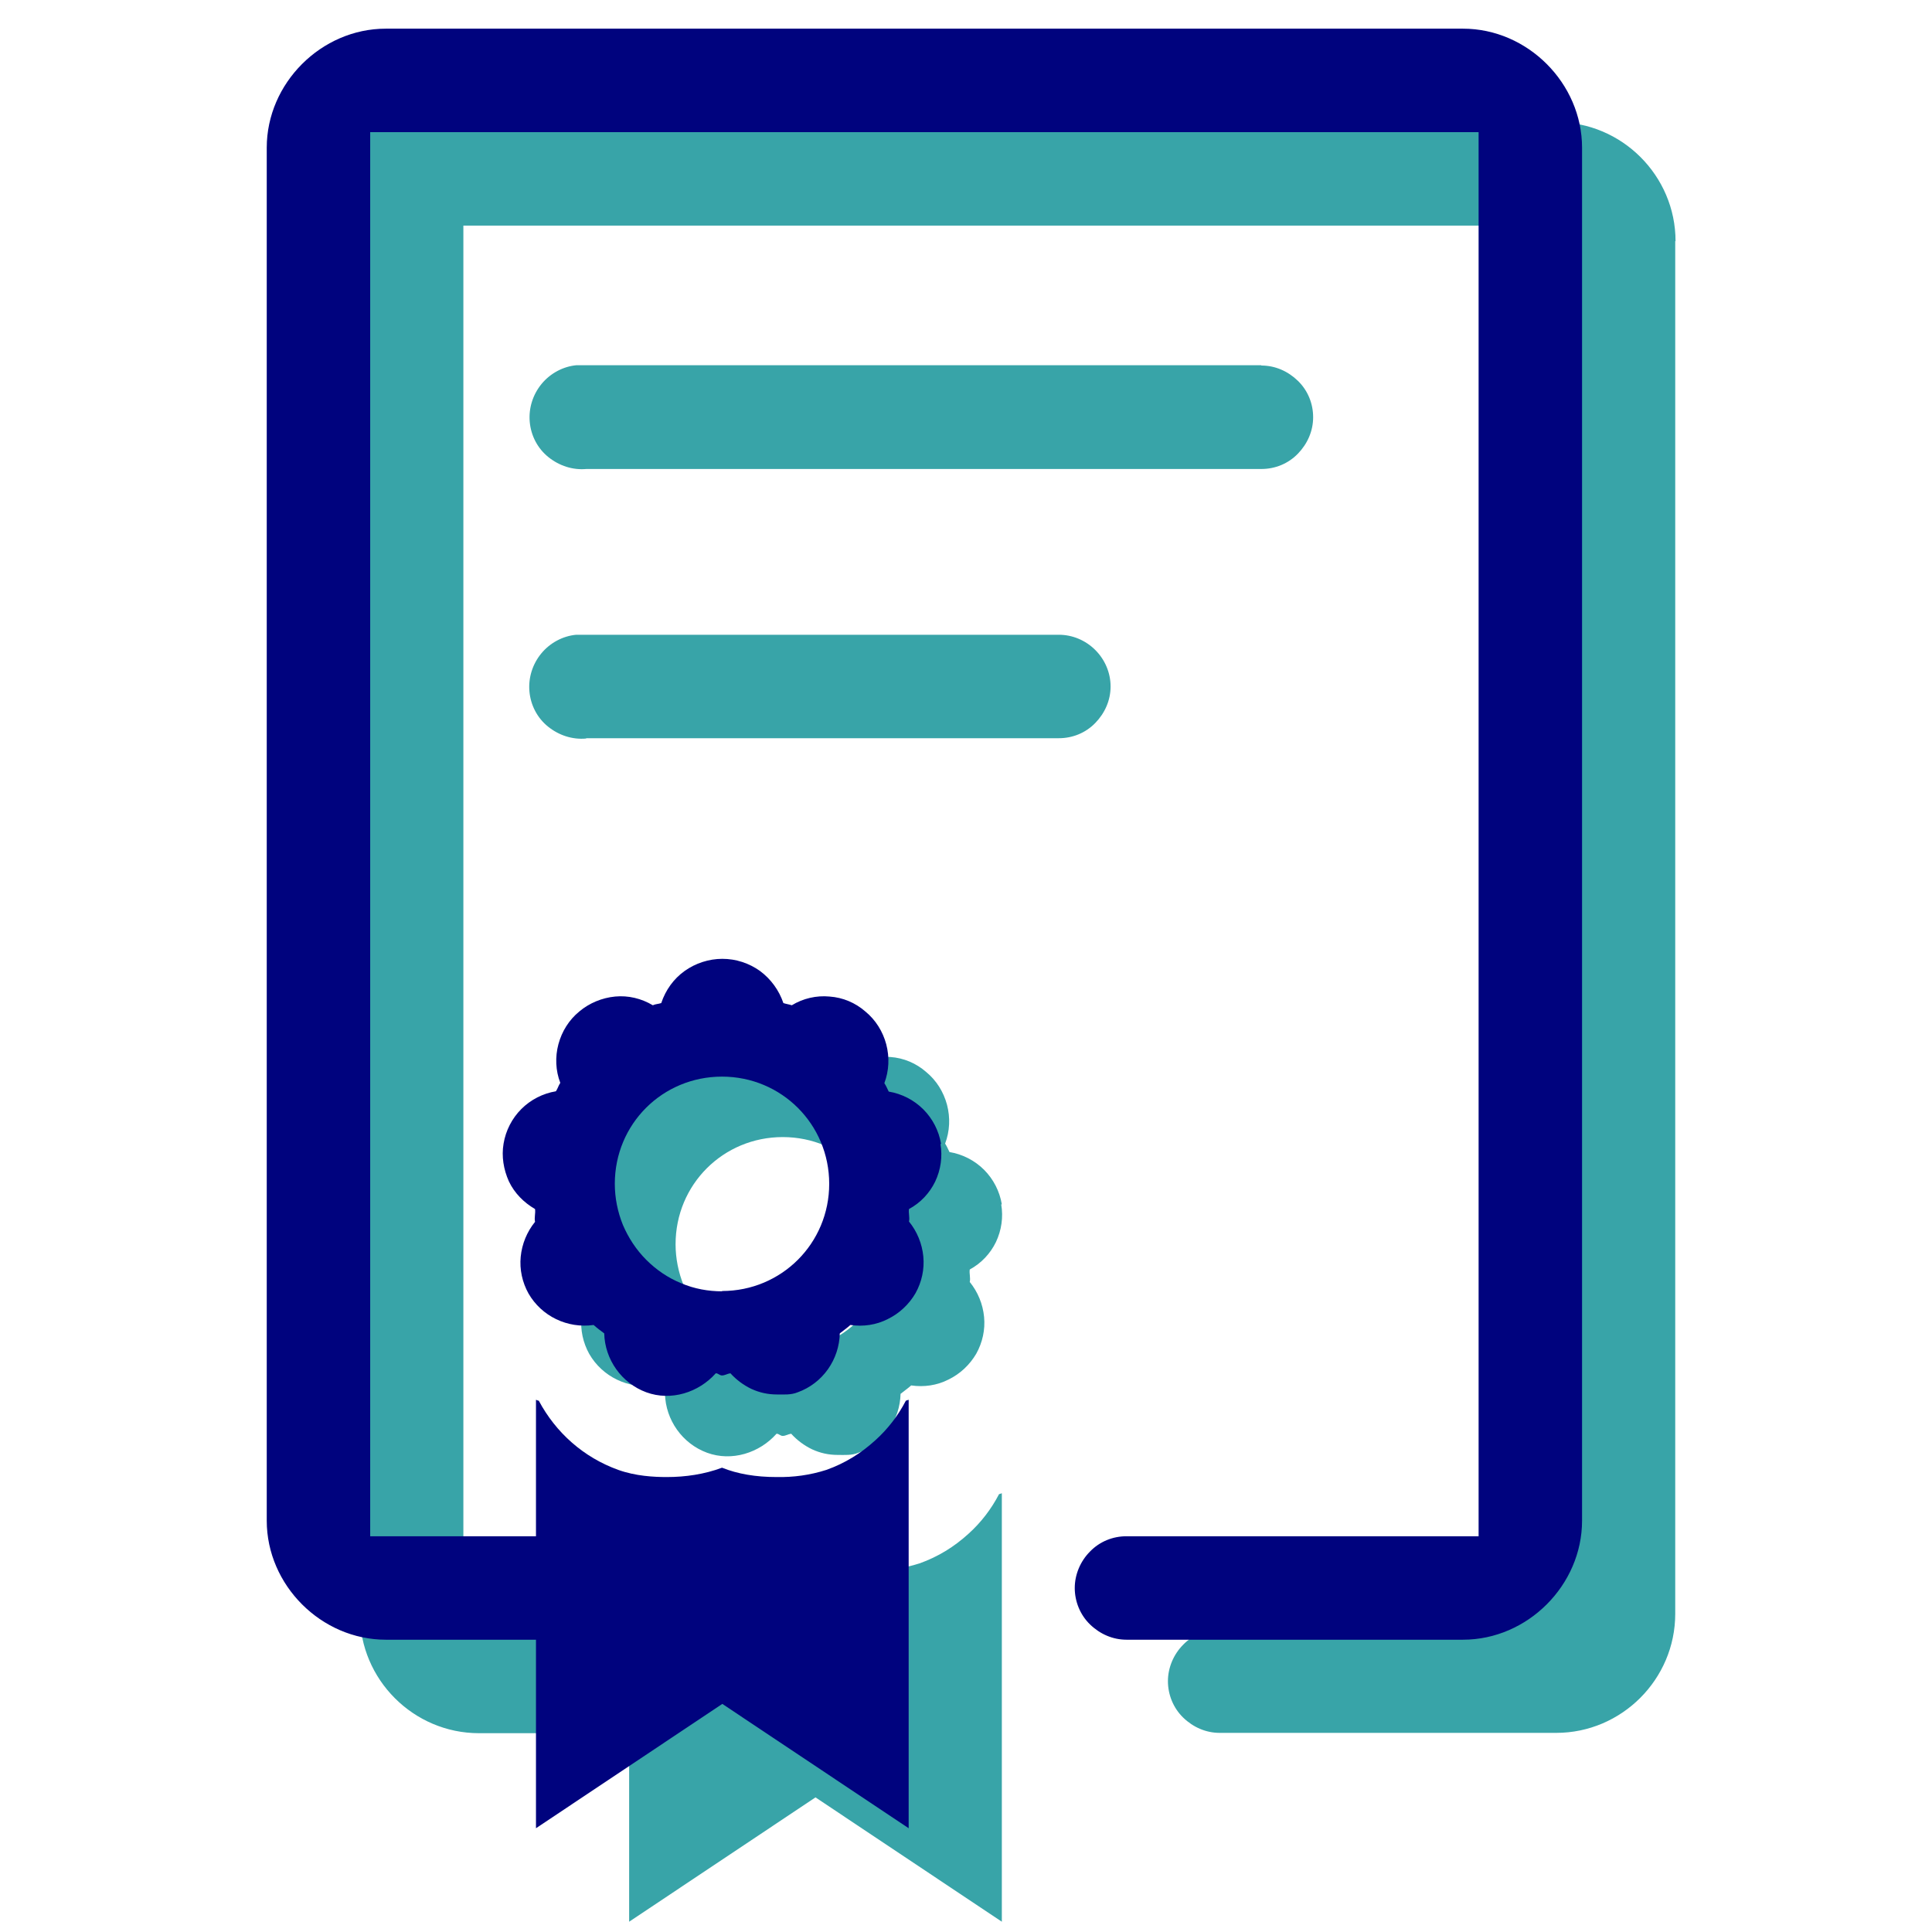
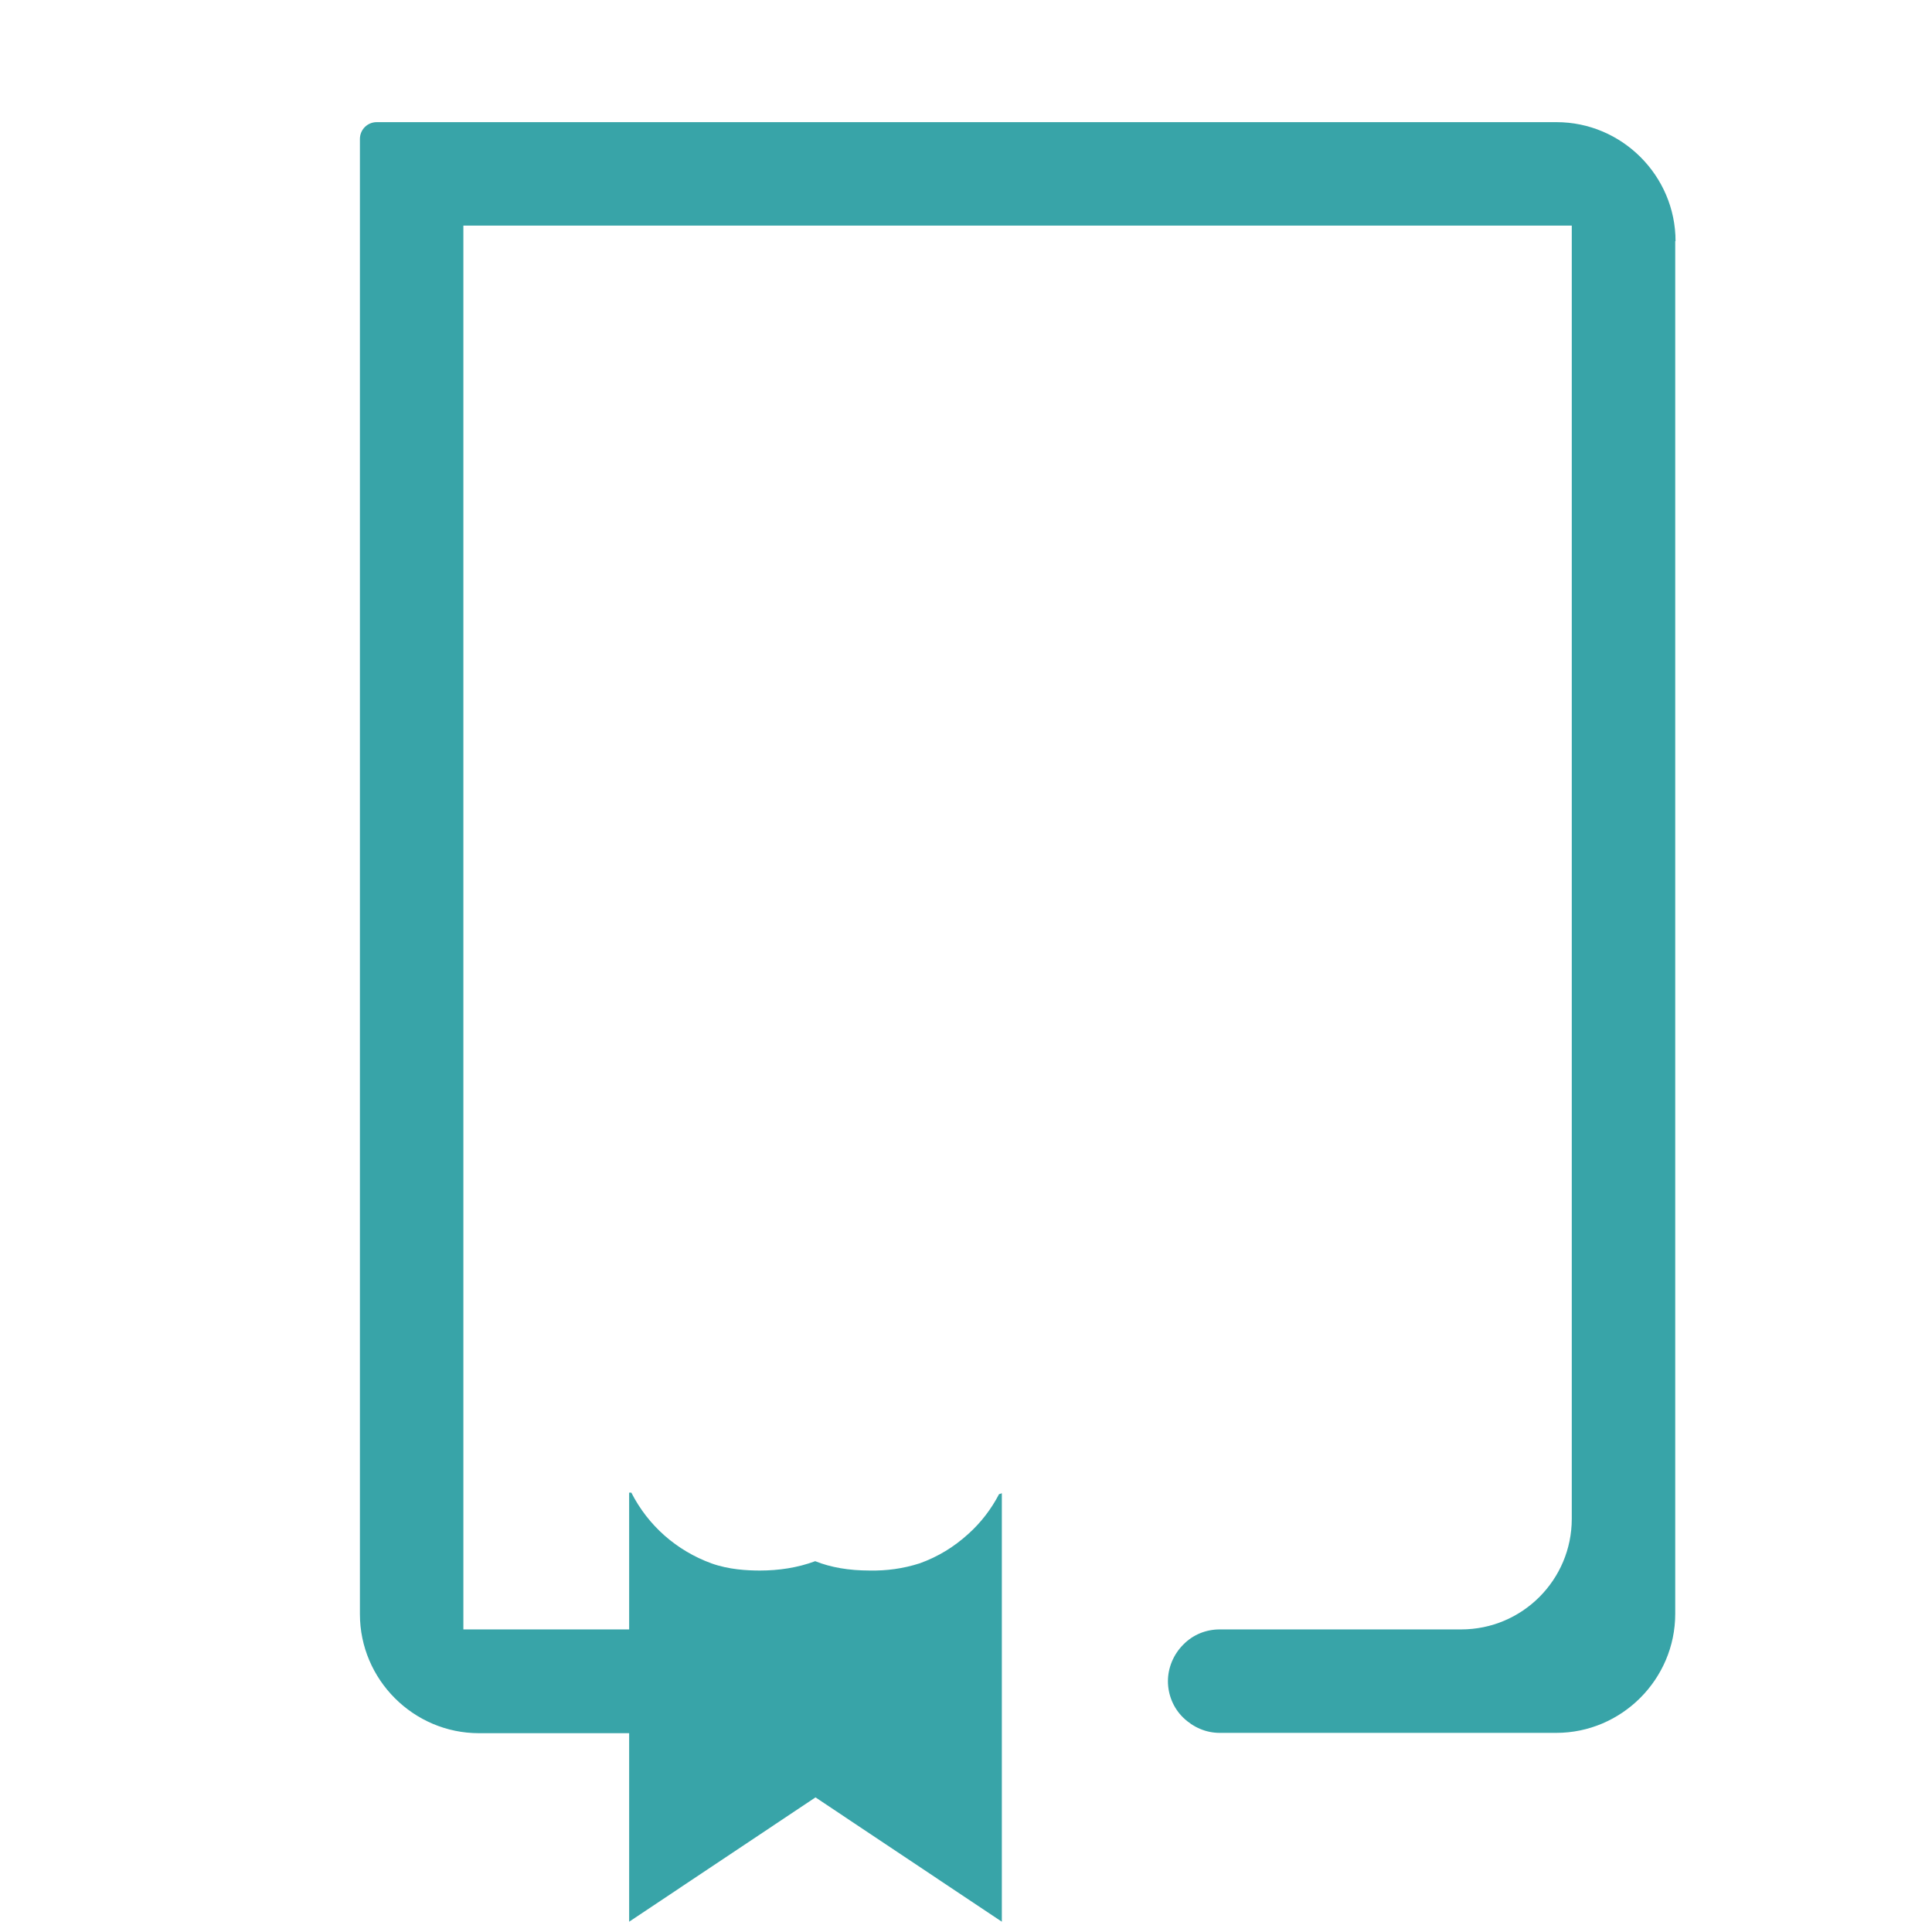
<svg xmlns="http://www.w3.org/2000/svg" id="Calque_1" viewBox="0 0 62 62">
  <defs>
    <style>.cls-1{fill:#00037e;}.cls-2{fill:#38a4a8;}</style>
  </defs>
  <g id="wpf:diploma-1">
    <g id="Vector_2">
-       <path class="cls-2" d="m40.47,11.72h-21.61c-.08,0-.13,0-.17,0-.1,0-.15,0-.19,0-.43.04-.84.26-1.12.6-.28.34-.42.78-.38,1.22.04.44.25.85.6,1.13s.78.42,1.22.38h21.66c.44,0,.86-.17,1.17-.49s.49-.73.49-1.17-.17-.86-.49-1.17-.73-.49-1.17-.49Z" />
      <path class="cls-2" d="m53.77,7.74c0-2.1-1.72-3.82-3.82-3.82H12.09c-.3,0-.54.24-.54.54v47.34c0,2.1,1.72,3.82,3.82,3.82h4.82v6.05l5.98-3.99,5.98,3.99v-13.75s-.06.02-.09.03c-.25.48-.58.91-.98,1.27-.46.42-.98.74-1.57.95-.53.17-1.06.24-1.6.23h0c-.67,0-1.25-.1-1.75-.3-.56.21-1.17.3-1.77.3h0c-.42,0-1-.03-1.56-.23-1.12-.41-2.03-1.21-2.57-2.27h-.07s0,4.39,0,4.39h-5.32V7.24h35.57v41.5c0,1.96-1.59,3.55-3.55,3.55h-7.75c-.44,0-.86.17-1.17.49-.31.31-.49.74-.49,1.17s.17.86.49,1.17.73.49,1.17.49h10.8c2.1,0,3.82-1.72,3.82-3.82V7.74Z" />
-       <path class="cls-2" d="m32.15,38.65c-.07-.42-.27-.81-.57-1.11-.3-.3-.69-.5-1.11-.57-.05-.1-.08-.18-.14-.27.15-.4.17-.83.06-1.25-.11-.41-.34-.78-.67-1.05-.32-.28-.72-.45-1.15-.48-.42-.04-.85.06-1.21.28-.09-.03-.18-.04-.27-.07-.14-.41-.4-.77-.75-1.03-.35-.25-.77-.39-1.21-.39-.43,0-.86.14-1.21.39-.35.25-.61.61-.75,1.03-.09.03-.19.03-.27.07-.37-.22-.79-.32-1.21-.28-.42.04-.83.21-1.15.48-.33.27-.56.64-.67,1.05-.11.41-.09.85.06,1.24-.06.09-.08.18-.14.27-.42.07-.81.27-1.11.57-.3.3-.5.69-.57,1.11-.07.41,0,.83.17,1.21.18.38.48.68.84.89.02.14-.03.27,0,.41-.26.32-.42.71-.46,1.12-.04.41.05.82.25,1.18.42.73,1.25,1.13,2.09,1.01.11.1.22.18.34.27.02.84.56,1.6,1.35,1.89.79.29,1.68.01,2.23-.61.08,0,.12.07.2.07.09,0,.18-.06.27-.07.19.21.42.38.67.5.26.12.53.18.82.18.23,0,.45.02.67-.07.39-.14.73-.4.97-.74.24-.34.37-.74.38-1.15.11-.09.23-.17.34-.27.41.06.83,0,1.2-.19.37-.18.68-.47.89-.83.2-.36.29-.77.25-1.18-.04-.41-.2-.8-.46-1.12.03-.13-.02-.27,0-.4.37-.2.66-.51.84-.88.18-.38.24-.8.17-1.21Zm-7.02,4.73c-.45,0-.9-.08-1.32-.26-.42-.17-.8-.43-1.12-.75-.32-.32-.57-.7-.75-1.12-.17-.42-.26-.87-.26-1.32,0-1.92,1.53-3.44,3.44-3.44s3.44,1.53,3.44,3.44-1.53,3.44-3.44,3.44Z" />
-       <path class="cls-1" d="m50.77,4.74c0-2.07-1.75-3.82-3.82-3.82H12.38c-2.07,0-3.82,1.75-3.82,3.82v44.06c0,2.07,1.75,3.82,3.82,3.82h4.82v6.05l5.98-3.99,5.98,3.99v-13.75s-.06.02-.09.03c-.25.48-.58.91-.98,1.27-.46.42-.98.74-1.57.95-.53.17-1.06.24-1.6.23h0c-.67,0-1.25-.1-1.75-.3-.56.21-1.17.3-1.77.3h0c-.42,0-1-.03-1.56-.23-1.11-.4-2-1.19-2.55-2.22-.03,0-.06-.02-.09-.03v4.38h-5.32V4.24h35.57v45.06h-11.3c-.44,0-.86.17-1.17.49-.31.31-.49.74-.49,1.17s.17.86.49,1.17.73.49,1.17.49h10.8c2.07,0,3.82-1.75,3.82-3.82V4.74Z" />
-       <path class="cls-2" d="m18.81,23.69h15.17c.44,0,.86-.17,1.17-.49s.49-.73.49-1.17-.18-.86-.49-1.17c-.31-.31-.73-.49-1.17-.49h-15.13c-.08,0-.13,0-.17,0-.1,0-.15,0-.19,0-.43.04-.84.26-1.12.6-.28.34-.42.78-.38,1.22.04.44.25.85.6,1.13s.78.42,1.22.38Z" />
-       <path class="cls-1" d="m30.2,36.71c-.07-.42-.27-.81-.57-1.11-.3-.3-.69-.5-1.11-.57-.05-.1-.08-.18-.14-.27.15-.4.17-.83.06-1.25-.11-.41-.34-.78-.67-1.05-.32-.28-.72-.45-1.15-.48-.42-.04-.85.06-1.21.28-.09-.03-.18-.04-.27-.07-.14-.41-.4-.77-.75-1.03-.35-.25-.77-.39-1.21-.39-.43,0-.86.14-1.21.39-.35.25-.61.61-.75,1.03-.09.03-.19.03-.27.07-.37-.22-.79-.32-1.21-.28-.42.04-.83.21-1.15.48-.33.27-.56.64-.67,1.05-.11.41-.09.85.06,1.24-.06.09-.08.18-.14.27-.42.07-.81.27-1.11.57-.3.3-.5.69-.57,1.11-.07.41,0,.83.17,1.21.18.38.48.68.84.89.02.14-.03.27,0,.41-.26.32-.42.71-.46,1.12-.04.41.05.82.25,1.18.42.73,1.25,1.13,2.09,1.01.11.1.22.18.34.27.02.84.56,1.6,1.35,1.89.79.29,1.68.01,2.23-.61.08,0,.12.07.2.07.09,0,.18-.06.27-.07.19.21.42.38.67.5.26.12.53.18.82.18.23,0,.45.02.67-.07.39-.14.73-.4.97-.74.24-.34.37-.74.38-1.15.11-.09.23-.17.34-.27.41.06.83,0,1.2-.19.37-.18.68-.47.89-.83.2-.36.29-.77.25-1.18-.04-.41-.2-.8-.46-1.12.03-.13-.02-.27,0-.4.37-.2.66-.51.84-.88.18-.38.24-.8.17-1.21Zm-7.02,4.73c-.45,0-.9-.08-1.32-.26-.42-.17-.8-.43-1.12-.75-.32-.32-.57-.7-.75-1.12-.17-.42-.26-.87-.26-1.32,0-1.92,1.53-3.44,3.44-3.44s3.44,1.53,3.44,3.44-1.53,3.44-3.44,3.44Z" />
    </g>
  </g>
</svg>